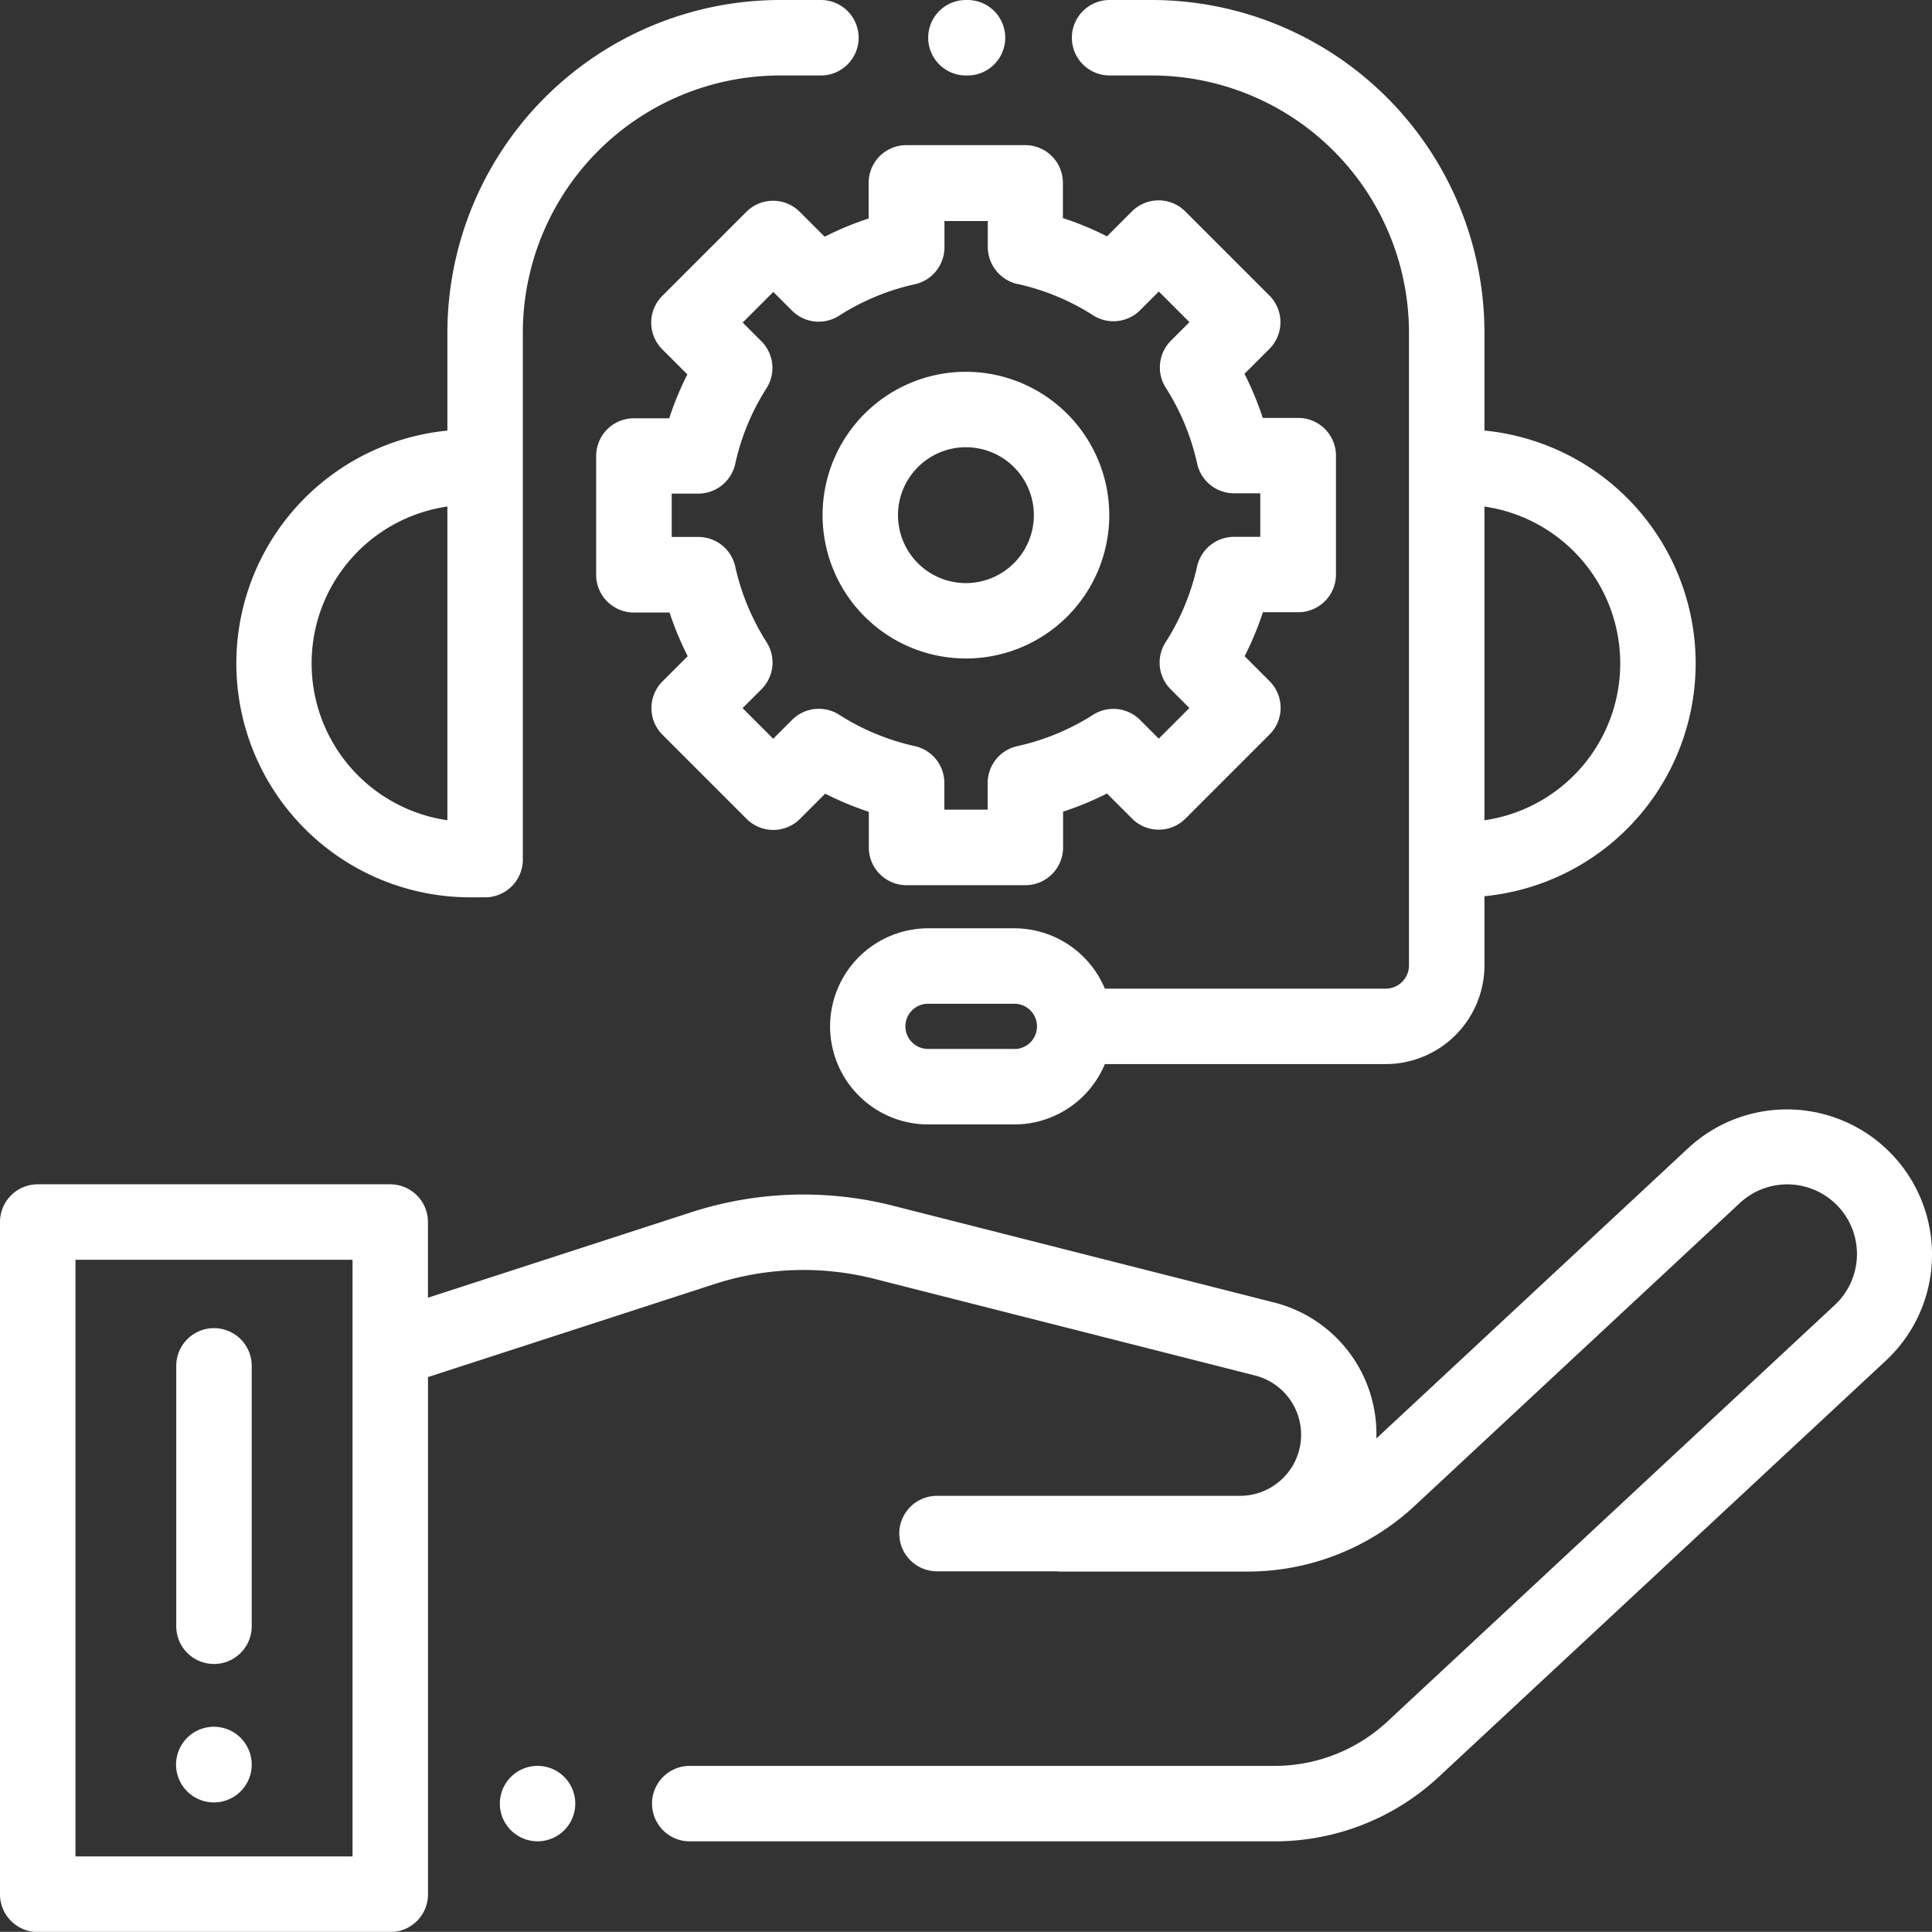
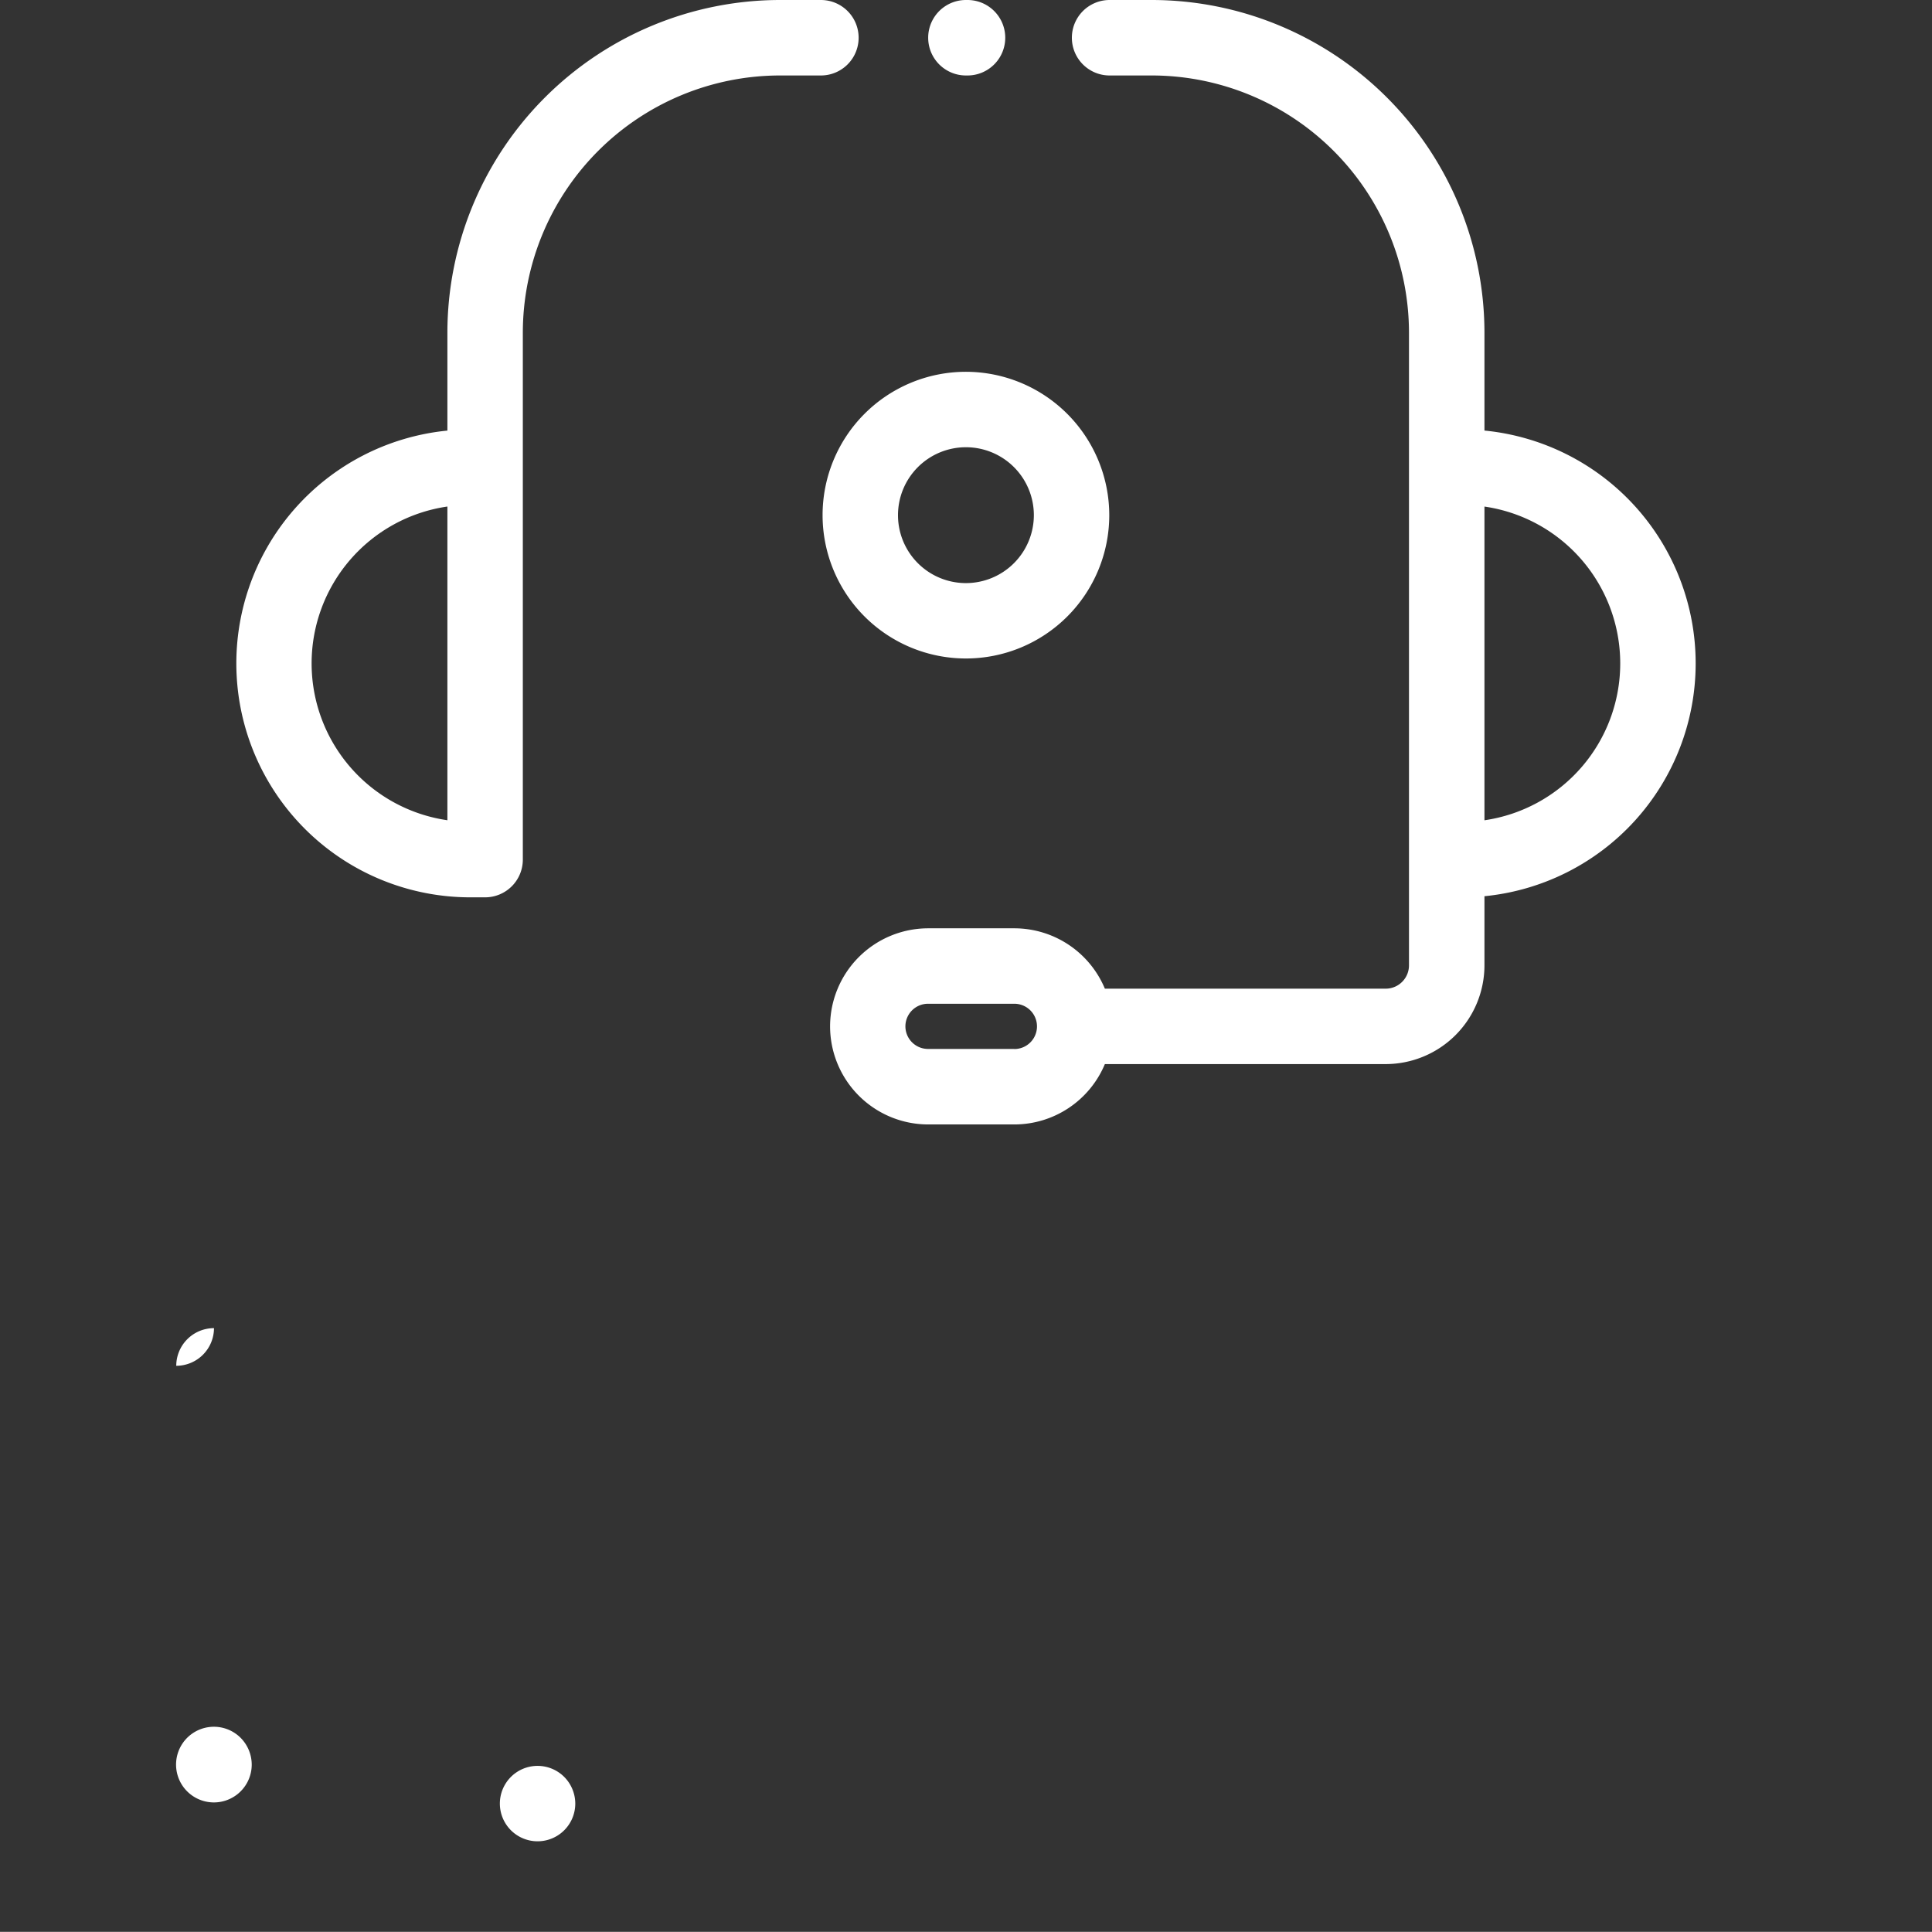
<svg xmlns="http://www.w3.org/2000/svg" width="61.999" height="61.994" viewBox="0 0 61.999 61.994">
  <rect x="0" y="0" width="61.999" height="61.994" fill="#333333" stroke="none" />
  <g id="support" transform="translate(0 -0.02)">
    <g id="Groupe_18" data-name="Groupe 18" transform="translate(0 35.619)">
      <g id="Groupe_17" data-name="Groupe 17">
-         <path id="Tracé_66" data-name="Tracé 66" d="M61.992,298.4a4.657,4.657,0,0,0-7.824-3.149l-10,9.31a4.352,4.352,0,0,0-3.3-4.368l-12.21-3.1a11.671,11.671,0,0,0-6.484.212l-8.441,2.74v-2.429a1.211,1.211,0,0,0-1.211-1.211H1.211A1.211,1.211,0,0,0,0,297.616v21.569A1.211,1.211,0,0,0,1.211,320.4H12.524a1.211,1.211,0,0,0,1.211-1.211V302.591l9.188-2.983a9.256,9.256,0,0,1,5.141-.168l12.21,3.1a1.961,1.961,0,0,1-.482,3.862H30.069a1.211,1.211,0,1,0,0,2.422h3.82a1.215,1.215,0,0,0,.139.008h6a7.869,7.869,0,0,0,5.379-2.117l10.408-9.693a2.236,2.236,0,1,1,3.047,3.273L44.528,313.64a5.31,5.31,0,0,1-3.629,1.428H22.135a1.211,1.211,0,1,0,0,2.422H40.9a7.724,7.724,0,0,0,5.279-2.077l14.337-13.347A4.644,4.644,0,0,0,61.992,298.4ZM11.313,317.973H2.422V298.827h8.891v19.147Z" transform="translate(0 -293.999)" fill="#fff" />
-       </g>
+         </g>
    </g>
    <g id="Groupe_20" data-name="Groupe 20" transform="translate(16.038 56.687)">
      <g id="Groupe_19" data-name="Groupe 19">
        <path id="Tracé_67" data-name="Tracé 67" d="M134.508,468.338a1.21,1.21,0,1,0,.355.856A1.22,1.22,0,0,0,134.508,468.338Z" transform="translate(-132.44 -467.983)" fill="#fff" />
      </g>
    </g>
    <g id="Groupe_22" data-name="Groupe 22" transform="translate(5.656 55.436)">
      <g id="Groupe_21" data-name="Groupe 21">
        <path id="Tracé_68" data-name="Tracé 68" d="M48.775,458.008a1.214,1.214,0,1,0,.354.857A1.224,1.224,0,0,0,48.775,458.008Z" transform="translate(-46.707 -457.654)" fill="#fff" />
      </g>
    </g>
    <g id="Groupe_24" data-name="Groupe 24" transform="translate(7.576 0.02)">
      <g id="Groupe_23" data-name="Groupe 23" transform="translate(0 0)">
        <path id="Tracé_69" data-name="Tracé 69" d="M81.335.02H80.02A10.684,10.684,0,0,0,69.348,10.692v3.146a7.507,7.507,0,0,0,.726,14.978h.484a1.211,1.211,0,0,0,1.211-1.211V10.692a8.26,8.26,0,0,1,8.25-8.25h1.315a1.211,1.211,0,1,0,0-2.422ZM69.348,24.3v2.042a5.086,5.086,0,0,1,0-10.067Z" transform="translate(-62.567 -0.02)" fill="#fff" />
      </g>
    </g>
    <g id="Groupe_26" data-name="Groupe 26" transform="translate(29.786 0.02)">
      <g id="Groupe_25" data-name="Groupe 25" transform="translate(0 0)">
        <path id="Tracé_70" data-name="Tracé 70" d="M247.243.02h-.051a1.211,1.211,0,1,0,0,2.422h.051a1.211,1.211,0,1,0,0-2.422Z" transform="translate(-245.981 -0.02)" fill="#fff" />
      </g>
    </g>
    <g id="Groupe_28" data-name="Groupe 28" transform="translate(26.634 0.02)">
      <g id="Groupe_27" data-name="Groupe 27" transform="translate(0 0)">
        <path id="Tracé_71" data-name="Tracé 71" d="M240.951,13.838V10.692A10.684,10.684,0,0,0,230.279.02h-1.357a1.211,1.211,0,1,0,0,2.422h1.357a8.26,8.26,0,0,1,8.25,8.25V31a.748.748,0,0,1-.747.747H228.77a3.151,3.151,0,0,0-2.9-1.937h-2.771a3.15,3.15,0,0,0-3.147,3.147v0a3.15,3.15,0,0,0,3.147,3.147h2.771a3.15,3.15,0,0,0,2.9-1.937h9.013A3.172,3.172,0,0,0,240.951,31V28.78a7.507,7.507,0,0,0,0-14.943ZM225.865,33.681h-2.771a.726.726,0,0,1-.725-.725v0a.726.726,0,0,1,.725-.725h2.771a.726.726,0,0,1,0,1.453Zm15.086-7.338V16.276a5.086,5.086,0,0,1,0,10.067Z" transform="translate(-219.948 -0.02)" fill="#fff" />
      </g>
    </g>
    <g id="Groupe_30" data-name="Groupe 30" transform="translate(19.131 4.686)">
      <g id="Groupe_29" data-name="Groupe 29">
-         <path id="Tracé_72" data-name="Tracé 72" d="M180.51,47.3h-1.13a9.933,9.933,0,0,0-.586-1.415l.8-.8a1.211,1.211,0,0,0,0-1.712l-2.7-2.7a1.211,1.211,0,0,0-1.712,0l-.8.8a9.936,9.936,0,0,0-1.415-.586v-1.13a1.211,1.211,0,0,0-1.211-1.211h-3.812a1.211,1.211,0,0,0-1.211,1.211V40.9a9.93,9.93,0,0,0-1.411.586l-.8-.8a1.211,1.211,0,0,0-1.712,0l-2.7,2.7a1.211,1.211,0,0,0,0,1.712l.806.806a9.9,9.9,0,0,0-.582,1.408H159.2a1.211,1.211,0,0,0-1.211,1.211v3.812a1.211,1.211,0,0,0,1.211,1.211h1.145a9.925,9.925,0,0,0,.582,1.4l-.81.81a1.211,1.211,0,0,0,0,1.712l2.7,2.7a1.211,1.211,0,0,0,1.712,0l.81-.81a9.913,9.913,0,0,0,1.4.582v1.145a1.211,1.211,0,0,0,1.211,1.211h3.812a1.211,1.211,0,0,0,1.211-1.211V59.935a9.906,9.906,0,0,0,1.408-.582l.806.806a1.211,1.211,0,0,0,1.712,0l2.7-2.7a1.21,1.21,0,0,0,0-1.712l-.8-.8a9.9,9.9,0,0,0,.586-1.411h1.134a1.211,1.211,0,0,0,1.211-1.211V48.515A1.211,1.211,0,0,0,180.51,47.3ZM179.3,51.116h-.841a1.219,1.219,0,0,0-1.187.955,7.524,7.524,0,0,1-1.01,2.429,1.211,1.211,0,0,0,.164,1.509l.6.6-.983.983-.6-.6a1.211,1.211,0,0,0-1.507-.165,7.523,7.523,0,0,1-2.432,1.006,1.211,1.211,0,0,0-.951,1.183v.854h-1.39v-.856a1.211,1.211,0,0,0-.949-1.182,7.527,7.527,0,0,1-2.428-1.007,1.211,1.211,0,0,0-1.508.164l-.607.607-.983-.983.607-.607a1.211,1.211,0,0,0,.164-1.508,7.524,7.524,0,0,1-1.007-2.429,1.211,1.211,0,0,0-1.182-.949h-.856v-1.39h.852a1.216,1.216,0,0,0,1.171-.895c.005-.019.01-.039.014-.058a7.523,7.523,0,0,1,1.005-2.43,1.211,1.211,0,0,0-.165-1.507l-.6-.6.983-.983.6.6a1.211,1.211,0,0,0,1.509.164,7.519,7.519,0,0,1,2.413-1.006,1.213,1.213,0,0,0,.97-1.188v-.845h1.39v.836A1.227,1.227,0,0,0,171.49,43l.016,0a7.523,7.523,0,0,1,2.432,1.008,1.211,1.211,0,0,0,1.507-.164l.6-.6.983.983-.594.594a1.216,1.216,0,0,0-.163,1.515,7.526,7.526,0,0,1,1,2.411,1.212,1.212,0,0,0,1.188.972h.842v1.39Z" transform="translate(-157.989 -38.555)" fill="#fff" />
-       </g>
+         </g>
    </g>
    <g id="Groupe_32" data-name="Groupe 32" transform="translate(26.396 11.951)">
      <g id="Groupe_31" data-name="Groupe 31">
        <path id="Tracé_73" data-name="Tracé 73" d="M222.584,98.55a4.6,4.6,0,1,0,4.6,4.6A4.606,4.606,0,0,0,222.584,98.55Zm0,6.781a2.18,2.18,0,1,1,2.18-2.18A2.182,2.182,0,0,1,222.584,105.331Z" transform="translate(-217.983 -98.55)" fill="#fff" />
      </g>
    </g>
    <g id="Groupe_34" data-name="Groupe 34" transform="translate(5.656 42.641)">
      <g id="Groupe_33" data-name="Groupe 33">
-         <path id="Tracé_74" data-name="Tracé 74" d="M47.923,351.992a1.211,1.211,0,0,0-1.211,1.211v8.355a1.211,1.211,0,0,0,2.422,0V353.2A1.211,1.211,0,0,0,47.923,351.992Z" transform="translate(-46.712 -351.992)" fill="#fff" />
+         <path id="Tracé_74" data-name="Tracé 74" d="M47.923,351.992a1.211,1.211,0,0,0-1.211,1.211v8.355V353.2A1.211,1.211,0,0,0,47.923,351.992Z" transform="translate(-46.712 -351.992)" fill="#fff" />
      </g>
    </g>
  </g>
</svg>